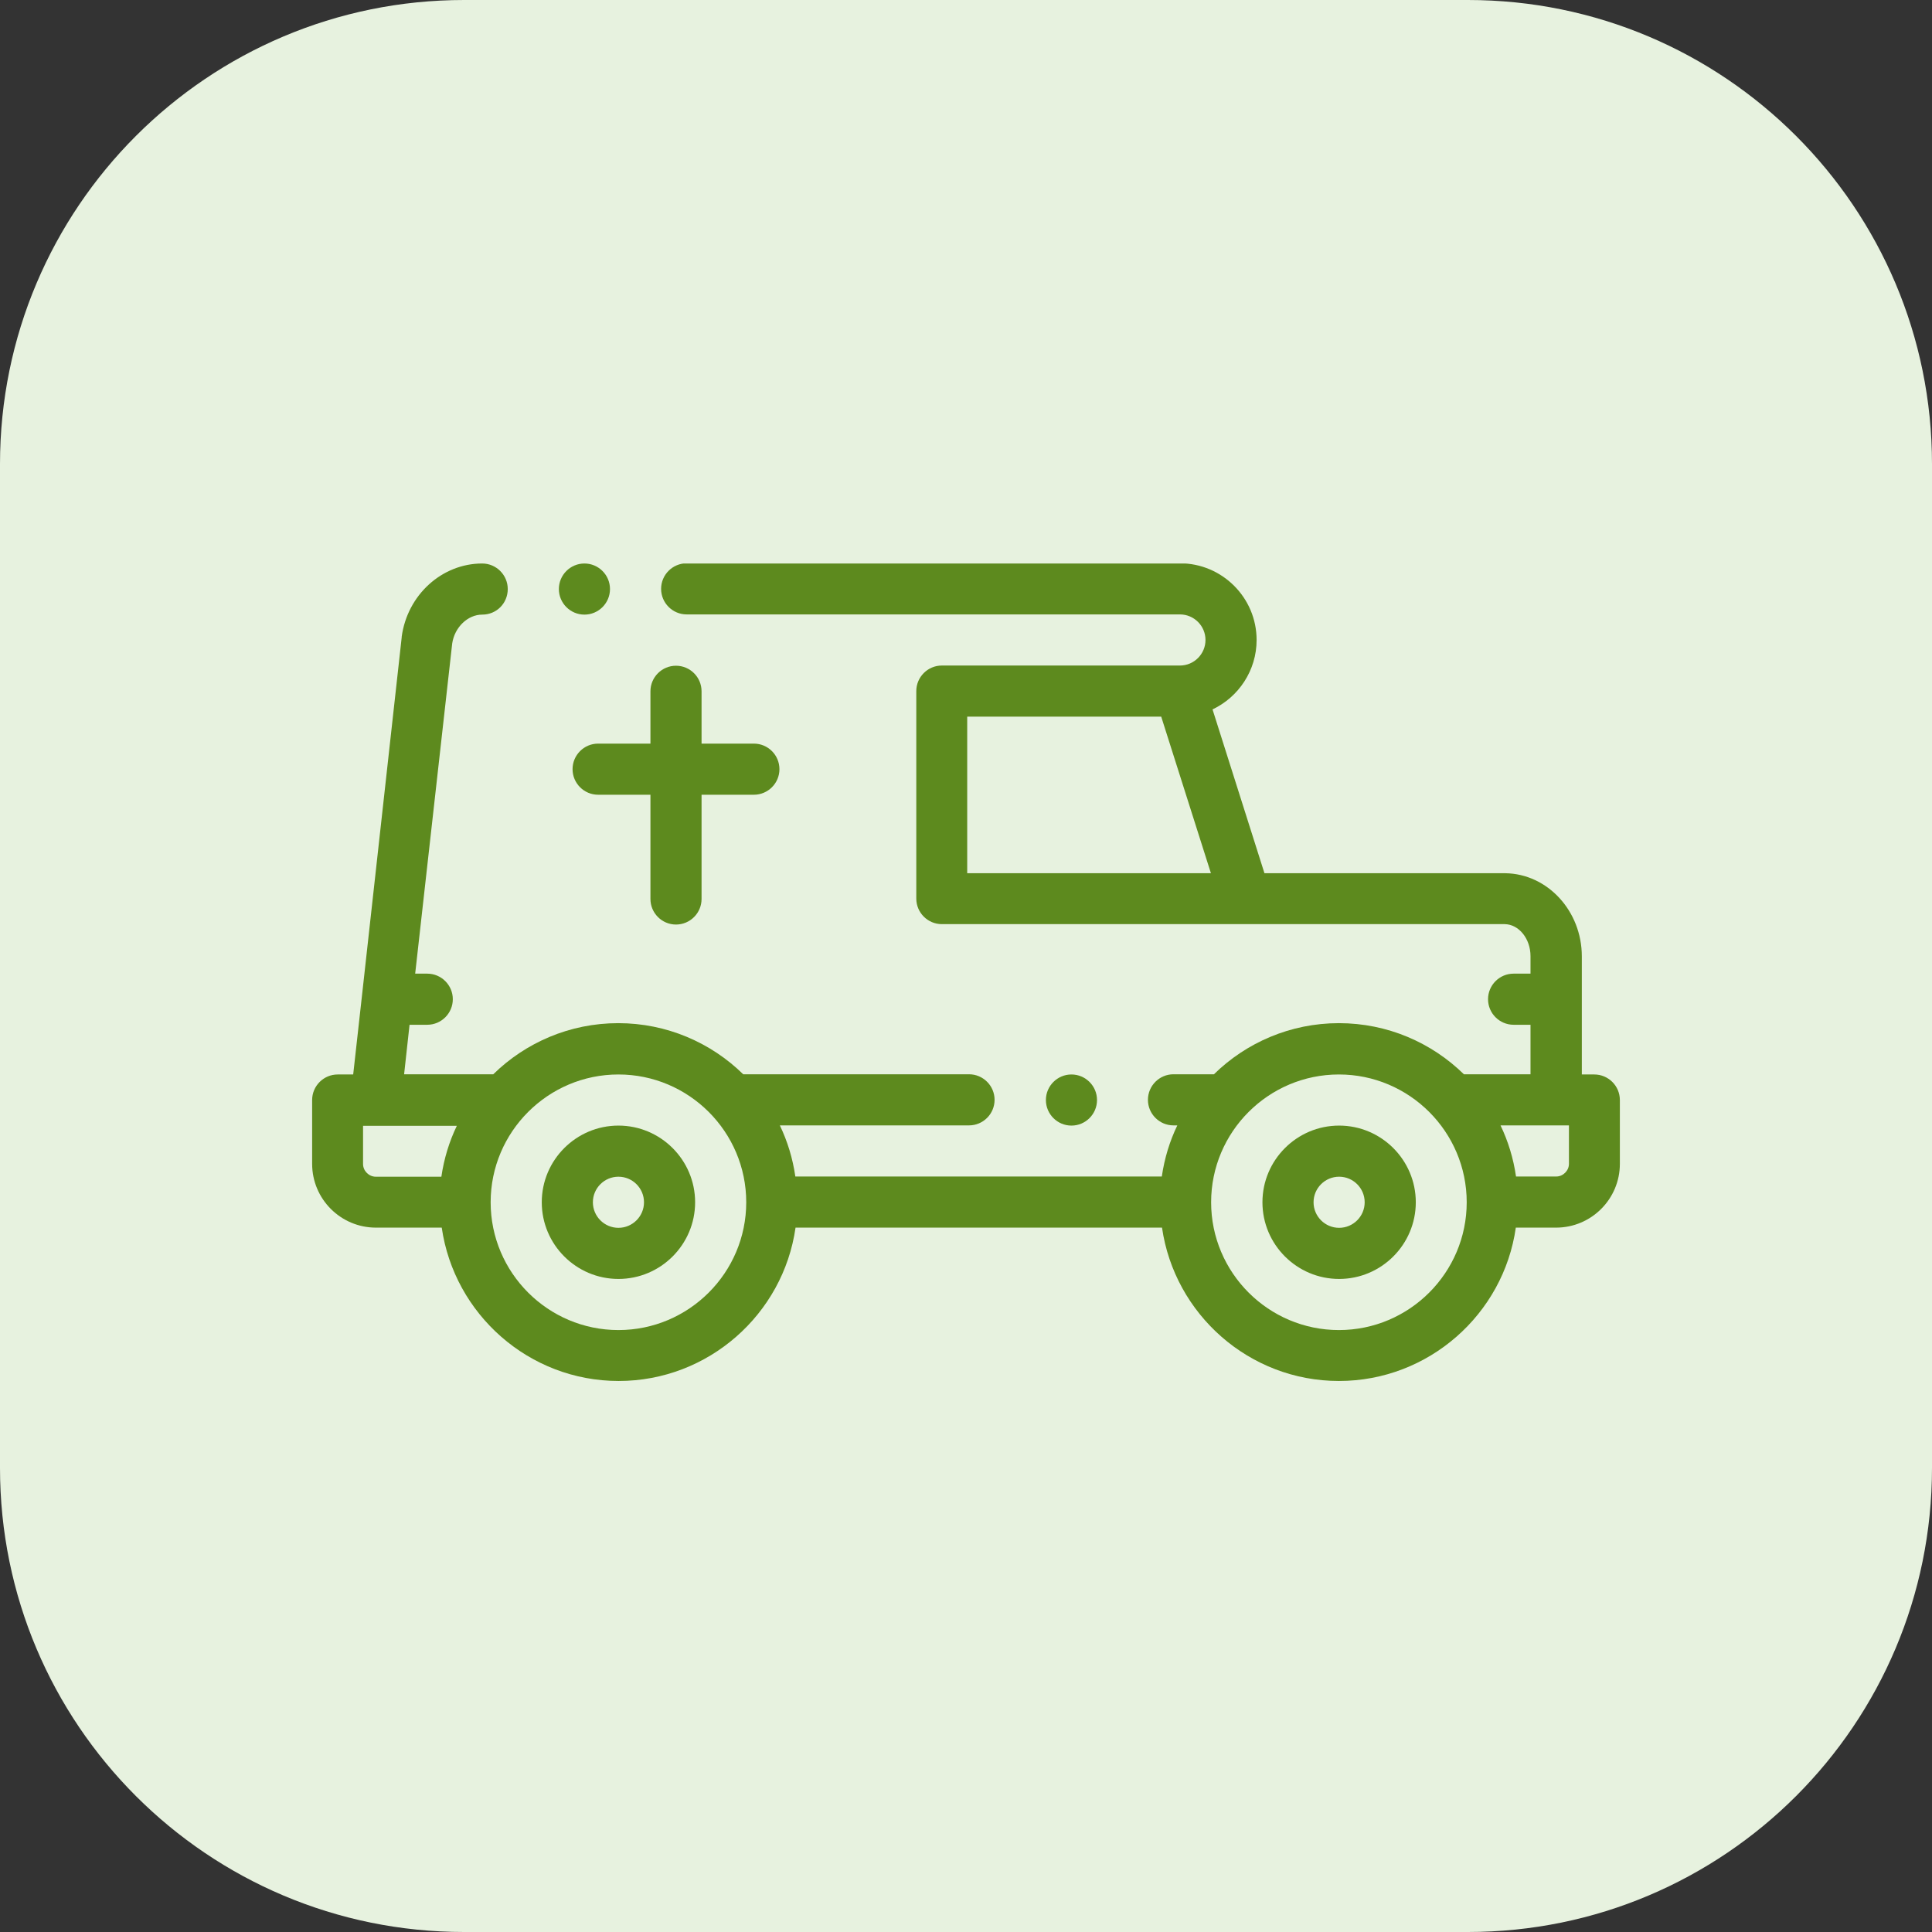
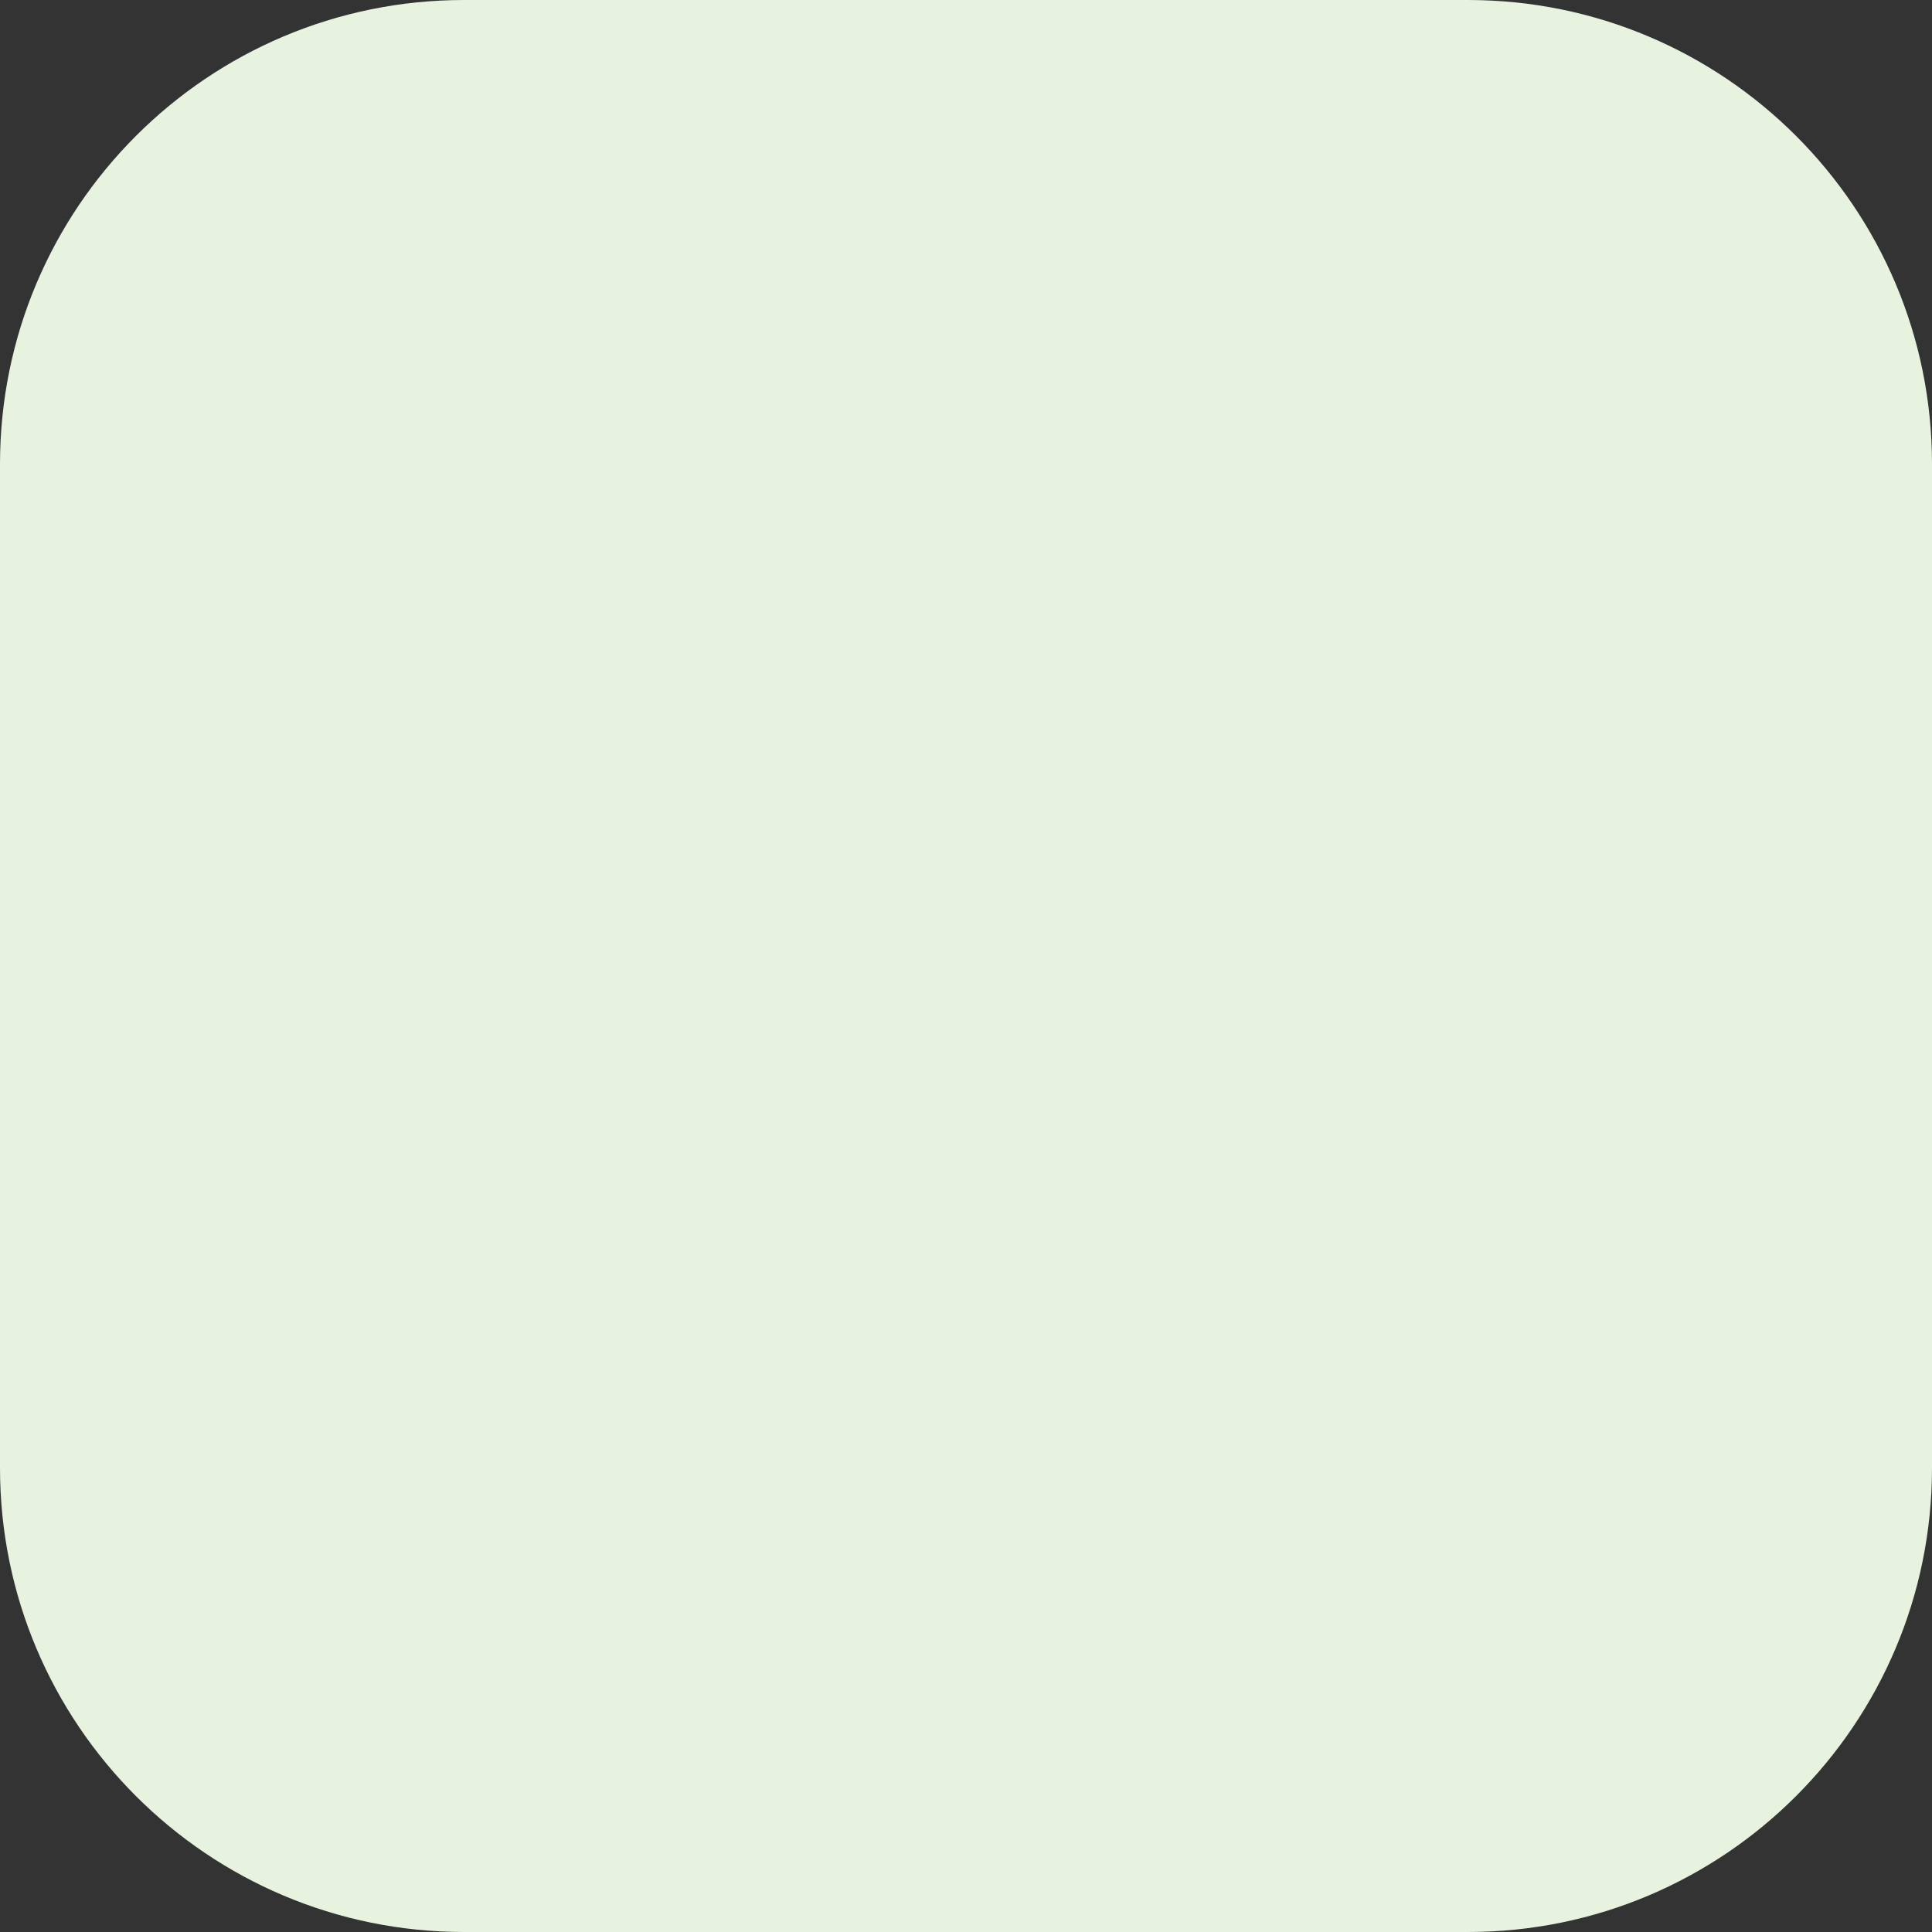
<svg xmlns="http://www.w3.org/2000/svg" width="96" height="96" viewBox="0 0 96 96" fill="none">
  <rect x="0" y="0" width="96" height="96" fill="#333333" stroke="none" />
  <path d="M72.94 0H23.06C10.324 0 0 10.324 0 23.06V72.94C0 85.676 10.324 96 23.06 96H72.94C85.676 96 96 85.676 96 72.94V23.06C96 10.324 85.676 0 72.94 0Z" fill="#E7F2DF" />
  <g clip-path="url(#clip0_2119_103)">
-     <path d="M79.23 53.39H78.6V47.52C78.6 45.27 76.9 43.42 74.8 43.39C74.8 43.39 74.8 43.39 74.79 43.39H62.83L60.25 35.25C61.54 34.64 62.44 33.32 62.44 31.8C62.44 29.7 60.73 27.99 58.63 27.99H34.12C33.42 27.99 32.85 28.56 32.85 29.26C32.85 29.96 33.42 30.53 34.12 30.53H58.63C59.33 30.53 59.9 31.1 59.9 31.8C59.9 32.5 59.33 33.07 58.63 33.07H46.8C46.1 33.07 45.53 33.64 45.53 34.34V44.65C45.53 45.35 46.1 45.92 46.8 45.92H61.9H74.77C75.47 45.93 76.05 46.64 76.05 47.51V48.38H75.21C74.51 48.38 73.94 48.95 73.94 49.65C73.94 50.35 74.51 50.92 75.21 50.92H76.05V53.38H72.74C71.14 51.81 68.94 50.84 66.53 50.84C64.12 50.84 61.92 51.81 60.32 53.38H58.31C57.61 53.38 57.04 53.95 57.04 54.65C57.04 55.35 57.61 55.92 58.31 55.92H58.5C58.12 56.71 57.86 57.56 57.73 58.46H39.52C39.39 57.56 39.13 56.71 38.75 55.92H48.15C48.85 55.92 49.42 55.35 49.42 54.65C49.42 53.95 48.85 53.38 48.15 53.38H36.93C35.33 51.81 33.13 50.84 30.72 50.84C28.31 50.84 26.11 51.81 24.51 53.38H20.08L20.35 50.92H21.23C21.93 50.92 22.5 50.35 22.5 49.65C22.5 48.95 21.93 48.38 21.23 48.38H20.63L22.47 31.97C22.59 31.17 23.24 30.54 23.96 30.54C24.68 30.54 25.23 29.97 25.23 29.27C25.23 28.57 24.66 28 23.96 28C21.96 28 20.24 29.56 19.96 31.64C19.96 31.65 19.96 31.66 19.96 31.67L17.98 49.53L17.55 53.39H16.78C16.08 53.39 15.51 53.96 15.51 54.66V57.83C15.51 59.58 16.93 61 18.68 61H21.95C22.57 65.3 26.28 68.62 30.74 68.62C35.2 68.62 38.92 65.3 39.53 61H57.74C58.36 65.3 62.07 68.62 66.53 68.62C70.99 68.62 74.71 65.3 75.32 61H77.32C79.07 61 80.49 59.58 80.49 57.83V54.66C80.49 53.96 79.92 53.39 79.22 53.39H79.23ZM48.06 43.39V35.61H57.7L60.17 43.39H48.07H48.06ZM21.94 58.47H18.67C18.33 58.47 18.04 58.18 18.04 57.84V55.94H18.67H22.7C22.32 56.73 22.06 57.58 21.93 58.48L21.94 58.47ZM37.08 59.74C37.08 63.24 34.23 66.09 30.73 66.09C27.23 66.09 24.38 63.24 24.38 59.74C24.38 56.24 27.23 53.39 30.73 53.39C34.23 53.39 37.08 56.24 37.08 59.74ZM72.88 59.74C72.88 63.24 70.03 66.09 66.53 66.09C63.03 66.09 60.18 63.24 60.18 59.74C60.18 56.24 63.03 53.39 66.53 53.39C70.03 53.39 72.88 56.24 72.88 59.74ZM77.96 57.83C77.96 58.17 77.67 58.46 77.33 58.46H75.33C75.2 57.56 74.94 56.71 74.56 55.92H77.96V57.82V57.83Z" fill="#5D8A1E" />
    <path d="M30.73 55.93C28.63 55.93 26.92 57.64 26.92 59.74C26.92 61.84 28.63 63.55 30.73 63.55C32.83 63.55 34.54 61.84 34.54 59.74C34.54 57.64 32.83 55.93 30.73 55.93ZM30.73 61.01C30.03 61.01 29.46 60.44 29.46 59.74C29.46 59.04 30.03 58.47 30.73 58.47C31.43 58.47 32 59.04 32 59.74C32 60.44 31.43 61.01 30.73 61.01Z" fill="#5D8A1E" />
    <path d="M66.54 55.93C64.44 55.93 62.73 57.64 62.73 59.74C62.73 61.84 64.44 63.55 66.54 63.55C68.64 63.55 70.35 61.84 70.35 59.74C70.35 57.64 68.64 55.93 66.54 55.93ZM66.54 61.01C65.84 61.01 65.27 60.44 65.27 59.74C65.27 59.04 65.84 58.47 66.54 58.47C67.24 58.47 67.81 59.04 67.81 59.74C67.81 60.44 67.24 61.01 66.54 61.01Z" fill="#5D8A1E" />
-     <path d="M28.45 38.22C28.45 38.92 29.02 39.49 29.72 39.49H32.32V44.67C32.32 45.37 32.89 45.94 33.59 45.94C34.29 45.94 34.86 45.37 34.86 44.67V39.49H37.46C38.16 39.49 38.73 38.92 38.73 38.22C38.73 37.52 38.16 36.95 37.46 36.95H34.86V34.35C34.86 33.65 34.29 33.08 33.59 33.08C32.89 33.08 32.32 33.65 32.32 34.35V36.95H29.72C29.02 36.95 28.45 37.52 28.45 38.22Z" fill="#5D8A1E" />
    <path d="M29.04 30.54C29.74 30.54 30.31 29.97 30.31 29.27C30.31 28.57 29.74 28 29.04 28C28.34 28 27.77 28.57 27.77 29.27C27.77 29.97 28.34 30.54 29.04 30.54Z" fill="#5D8A1E" />
-     <path d="M54.51 54.66C54.51 53.96 53.94 53.39 53.24 53.39C52.54 53.39 51.97 53.96 51.97 54.66C51.97 55.36 52.54 55.93 53.24 55.93C53.94 55.93 54.51 55.36 54.51 54.66Z" fill="#5D8A1E" />
  </g>
  <defs>
    <clipPath id="clip0_2119_103">
-       <rect width="65" height="40.62" fill="white" transform="translate(15.5 28)" />
-     </clipPath>
+       </clipPath>
  </defs>
</svg>